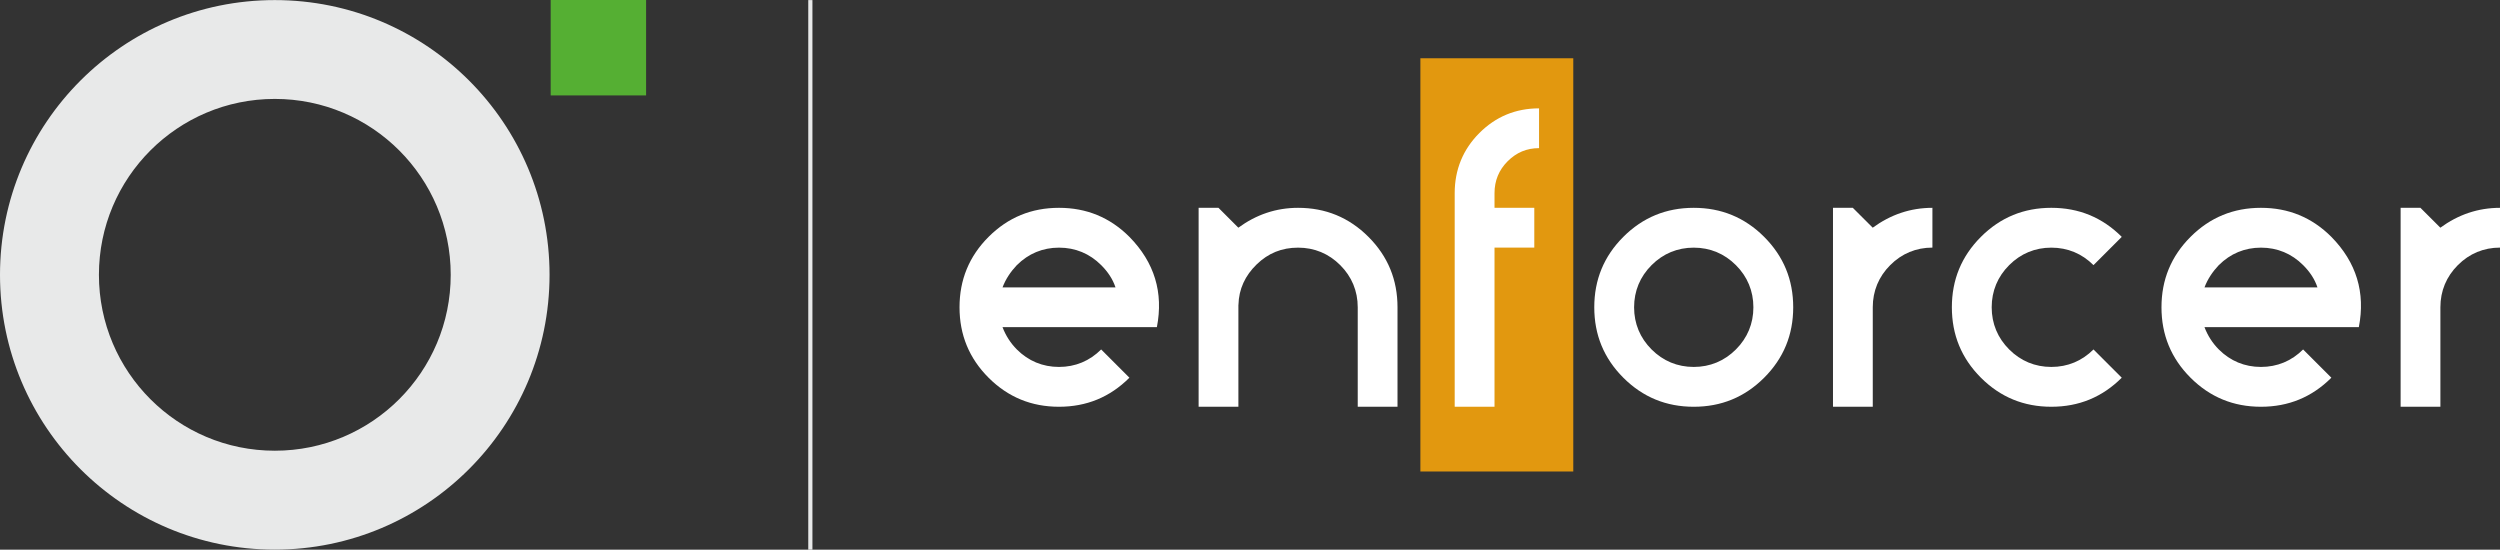
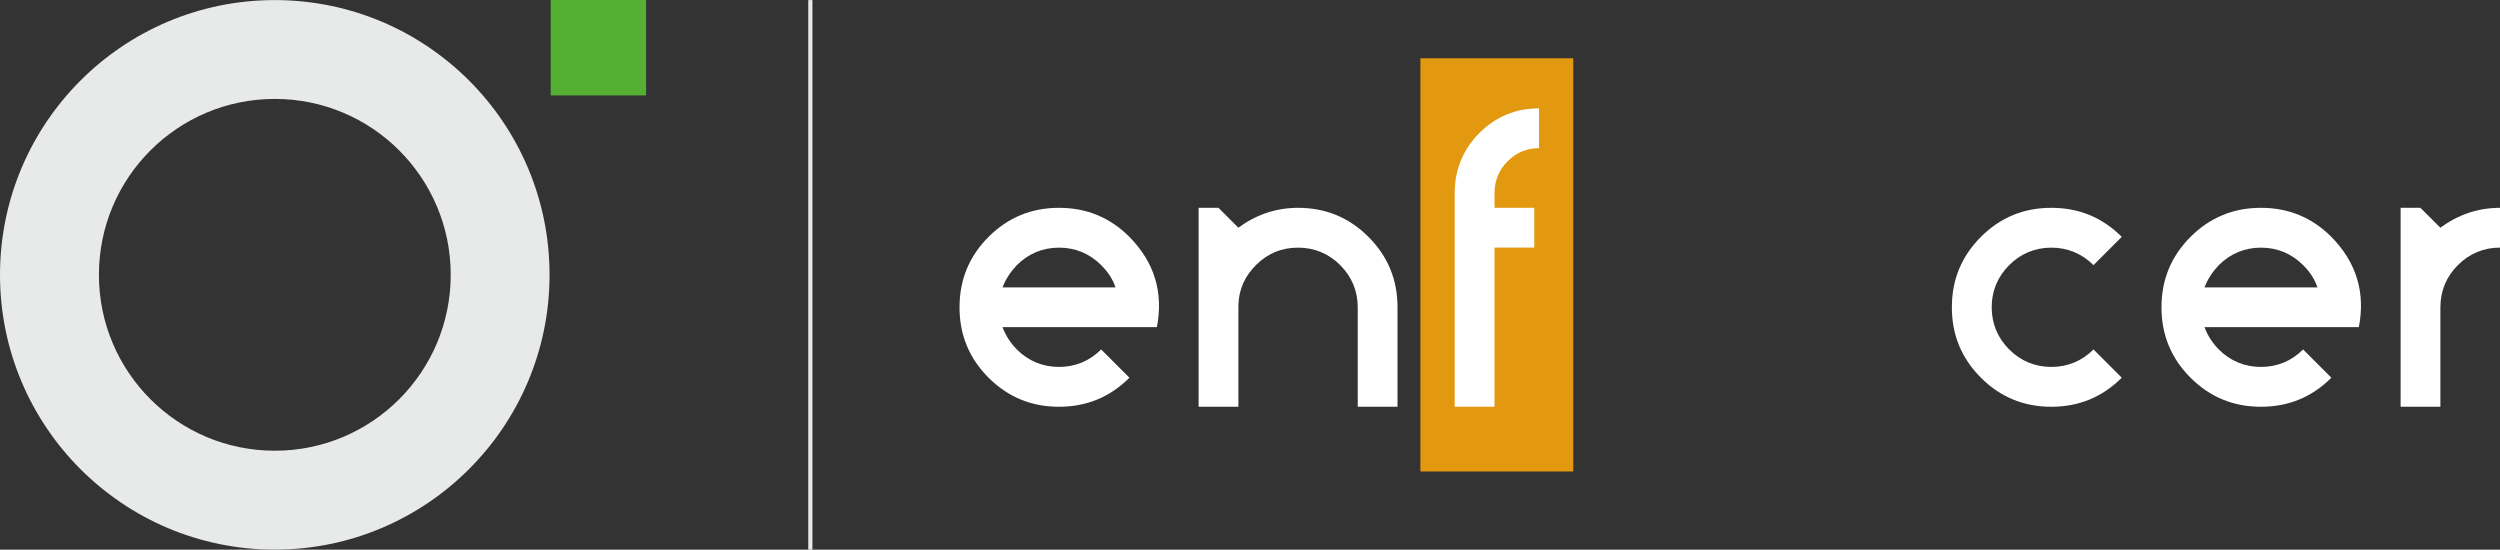
<svg xmlns="http://www.w3.org/2000/svg" id="Livello_2" data-name="Livello 2" width="598.94" height="131.68" viewBox="0 0 598.94 131.68">
  <rect x="0" y="0" width="598.94" height="131.68" fill="#333333" stroke="none" />
  <defs>
    <style>
      .cls-1 {
        fill: none;
        stroke: #e8e9e9;
        stroke-miterlimit: 10;
      }

      .cls-2 {
        fill: #e8e9e9;
      }

      .cls-2, .cls-3, .cls-4, .cls-5 {
        stroke-width: 0px;
      }

      .cls-3 {
        fill: #fff;
      }

      .cls-4 {
        fill: #55af33;
      }

      .cls-5 {
        fill: #e2980f;
      }
    </style>
  </defs>
  <g id="Livello_1-2" data-name="Livello 1">
    <g>
      <rect id="Rettangolo_275" data-name="Rettangolo 275" class="cls-4" x="131.93" width="22.86" height="22.86" />
      <g>
        <g>
          <rect class="cls-5" x="340.29" y="13.96" width="36.63" height="99" />
          <path class="cls-3" d="m263.81,83.72l6.77,6.77c-4.67,4.67-10.29,6.96-16.87,6.96s-12.2-2.29-16.87-6.96c-4.67-4.67-6.96-10.29-6.96-16.87s2.29-12.2,6.96-16.87c4.67-4.67,10.29-6.96,16.87-6.96s12.2,2.29,16.87,6.96c6,6.1,8.2,13.34,6.58,21.63h-36.98c.76,2,1.91,3.81,3.43,5.34,2.76,2.76,6.19,4.19,10.1,4.19s7.34-1.43,10.1-4.19Zm-20.2-20.2c-1.52,1.62-2.67,3.34-3.43,5.34h27.07c-.67-2-1.81-3.72-3.43-5.34-2.76-2.76-6.19-4.19-10.1-4.19s-7.34,1.43-10.1,4.19Z" />
          <path class="cls-3" d="m296.69,73.04v24.4h-9.53v-47.65h4.76l4.76,4.76c4.29-3.14,9.05-4.76,14.3-4.76,6.58,0,12.2,2.29,16.87,6.96,4.67,4.67,6.96,10.29,6.96,16.87v23.83h-9.53v-23.83c0-3.91-1.43-7.34-4.19-10.1-2.76-2.76-6.19-4.19-10.1-4.19s-7.15,1.33-9.91,4c-2.76,2.67-4.29,5.91-4.38,9.72Z" />
          <path class="cls-3" d="m348.51,97.44v-51.18c0-5.62,2-10.48,5.91-14.39,3.91-3.91,8.67-5.91,14.3-5.91v9.53c-2.96,0-5.43,1.05-7.53,3.15-2.1,2.1-3.14,4.67-3.14,7.62v3.53h9.53v9.53h-9.53v38.12h-9.53Z" />
-           <path class="cls-3" d="m405.78,49.79c6.57,0,12.2,2.29,16.87,6.96s6.96,10.29,6.96,16.87-2.29,12.2-6.96,16.87c-4.67,4.67-10.29,6.96-16.87,6.96s-12.2-2.29-16.87-6.96c-4.67-4.67-6.96-10.29-6.96-16.87s2.29-12.2,6.96-16.87c4.67-4.67,10.29-6.96,16.87-6.96Zm0,38.12c3.91,0,7.34-1.43,10.1-4.19,2.76-2.76,4.19-6.19,4.19-10.1s-1.43-7.34-4.19-10.1c-2.76-2.76-6.19-4.19-10.1-4.19s-7.34,1.43-10.1,4.19c-2.76,2.76-4.19,6.19-4.19,10.1s1.43,7.34,4.19,10.1c2.76,2.76,6.19,4.19,10.1,4.19Z" />
-           <path class="cls-3" d="m443.89,49.79l4.77,4.76c4.29-3.14,9.05-4.76,14.3-4.76v9.53c-3.91,0-7.34,1.43-10.1,4.19s-4.19,6.19-4.19,10.1v23.83h-9.53v-47.65h4.76Z" />
          <path class="cls-3" d="m508.32,56.75l-6.77,6.77c-2.76-2.76-6.19-4.19-10.1-4.19s-7.34,1.43-10.1,4.19c-2.76,2.76-4.19,6.19-4.19,10.1s1.43,7.34,4.19,10.1c2.76,2.76,6.19,4.19,10.1,4.19s7.34-1.43,10.1-4.19l6.77,6.77c-4.67,4.67-10.29,6.96-16.87,6.96s-12.2-2.29-16.87-6.96c-4.67-4.67-6.96-10.29-6.96-16.87s2.29-12.2,6.96-16.87,10.29-6.96,16.87-6.96,12.2,2.29,16.87,6.96Z" />
          <path class="cls-3" d="m551.77,83.72l6.77,6.77c-4.67,4.67-10.29,6.96-16.87,6.96s-12.2-2.29-16.87-6.96c-4.67-4.67-6.96-10.29-6.96-16.87s2.29-12.2,6.96-16.87c4.67-4.67,10.29-6.96,16.87-6.96s12.2,2.29,16.87,6.96c6,6.1,8.2,13.34,6.58,21.63h-36.98c.76,2,1.91,3.81,3.43,5.34,2.76,2.76,6.19,4.19,10.1,4.19s7.34-1.43,10.1-4.19Zm-20.2-20.2c-1.52,1.62-2.67,3.34-3.43,5.34h27.07c-.67-2-1.81-3.72-3.43-5.34-2.76-2.76-6.19-4.19-10.1-4.19s-7.34,1.43-10.1,4.19Z" />
          <path class="cls-3" d="m579.88,49.79l4.77,4.76c4.29-3.14,9.05-4.76,14.3-4.76v9.53c-3.91,0-7.34,1.43-10.1,4.19s-4.19,6.19-4.19,10.1v23.83h-9.53v-47.65h4.76Z" />
        </g>
        <path id="Tracciato_769" data-name="Tracciato 769" class="cls-2" d="m65.83,131.68C29.47,131.68,0,102.2,0,65.85S29.47.02,65.83.02s65.83,29.47,65.83,65.83h0c-.02,36.35-29.48,65.81-65.83,65.83Zm0-107.98c-23.27,0-42.14,18.87-42.13,42.15,0,23.27,18.87,42.14,42.15,42.13,23.27,0,42.14-18.87,42.13-42.15h0c0-23.27-18.86-42.13-42.13-42.13h-.02Z" />
        <line class="cls-1" x1="194.14" y1=".02" x2="194.14" y2="131.68" />
      </g>
    </g>
  </g>
</svg>